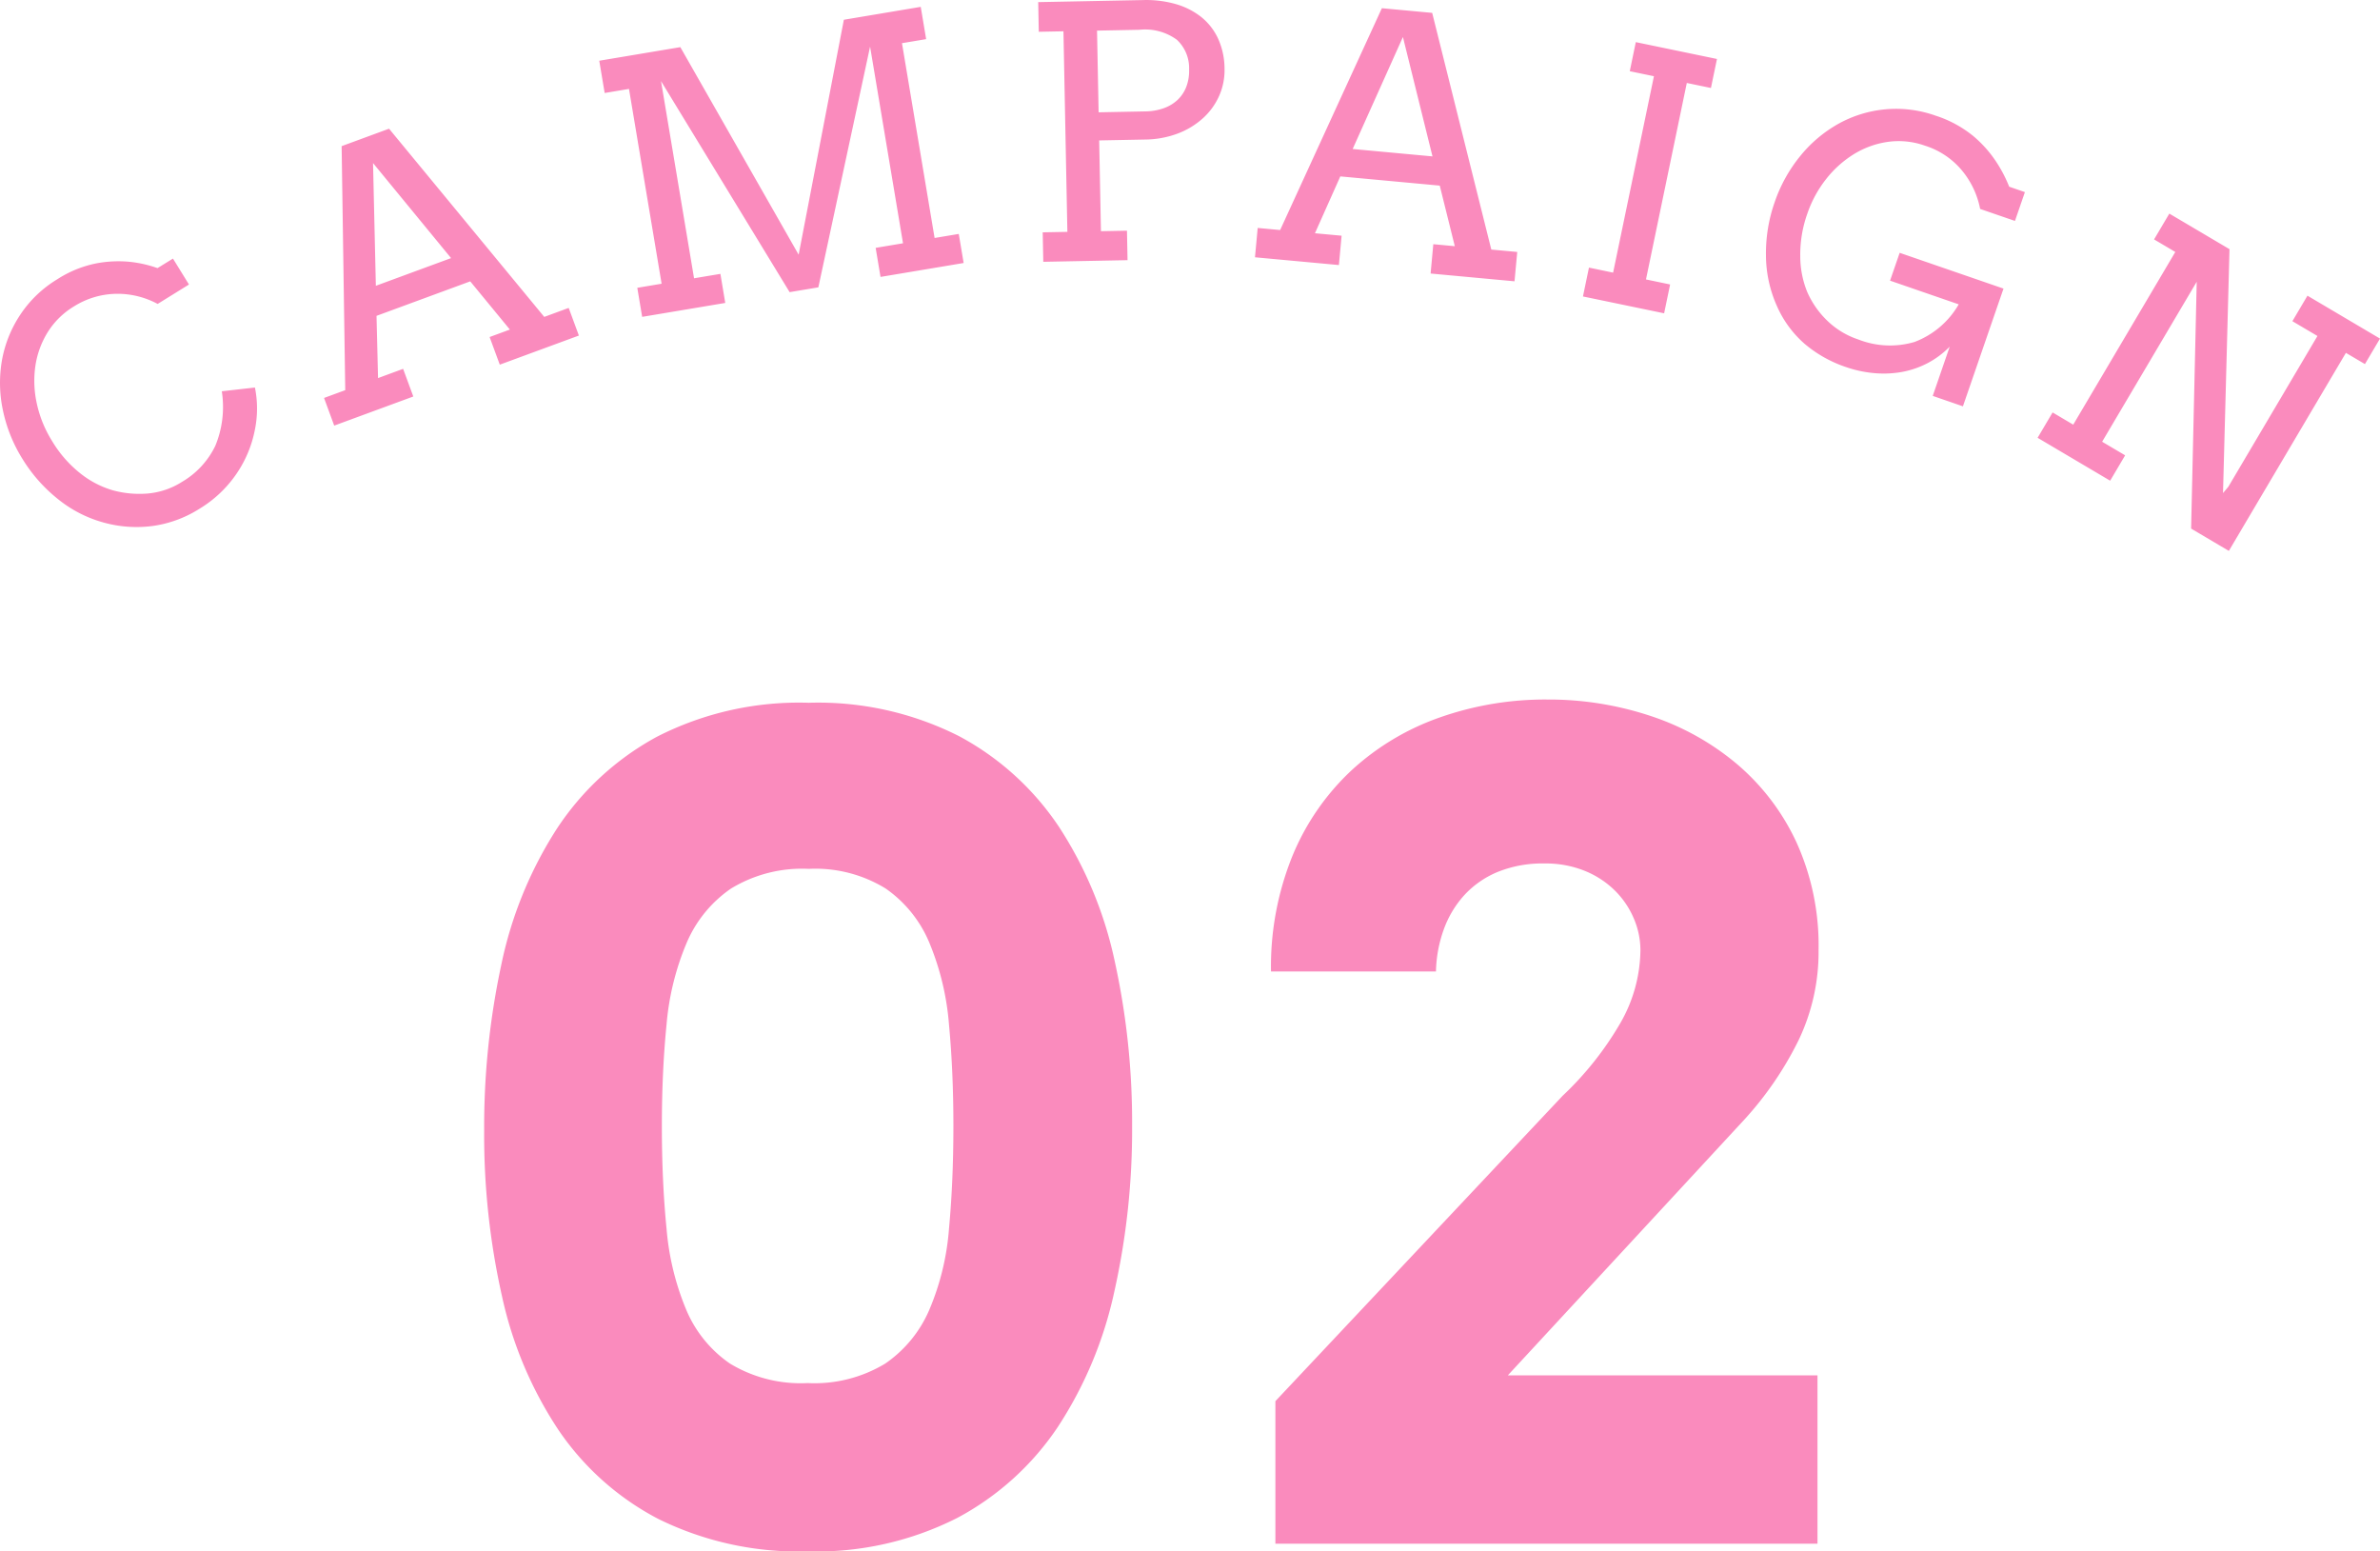
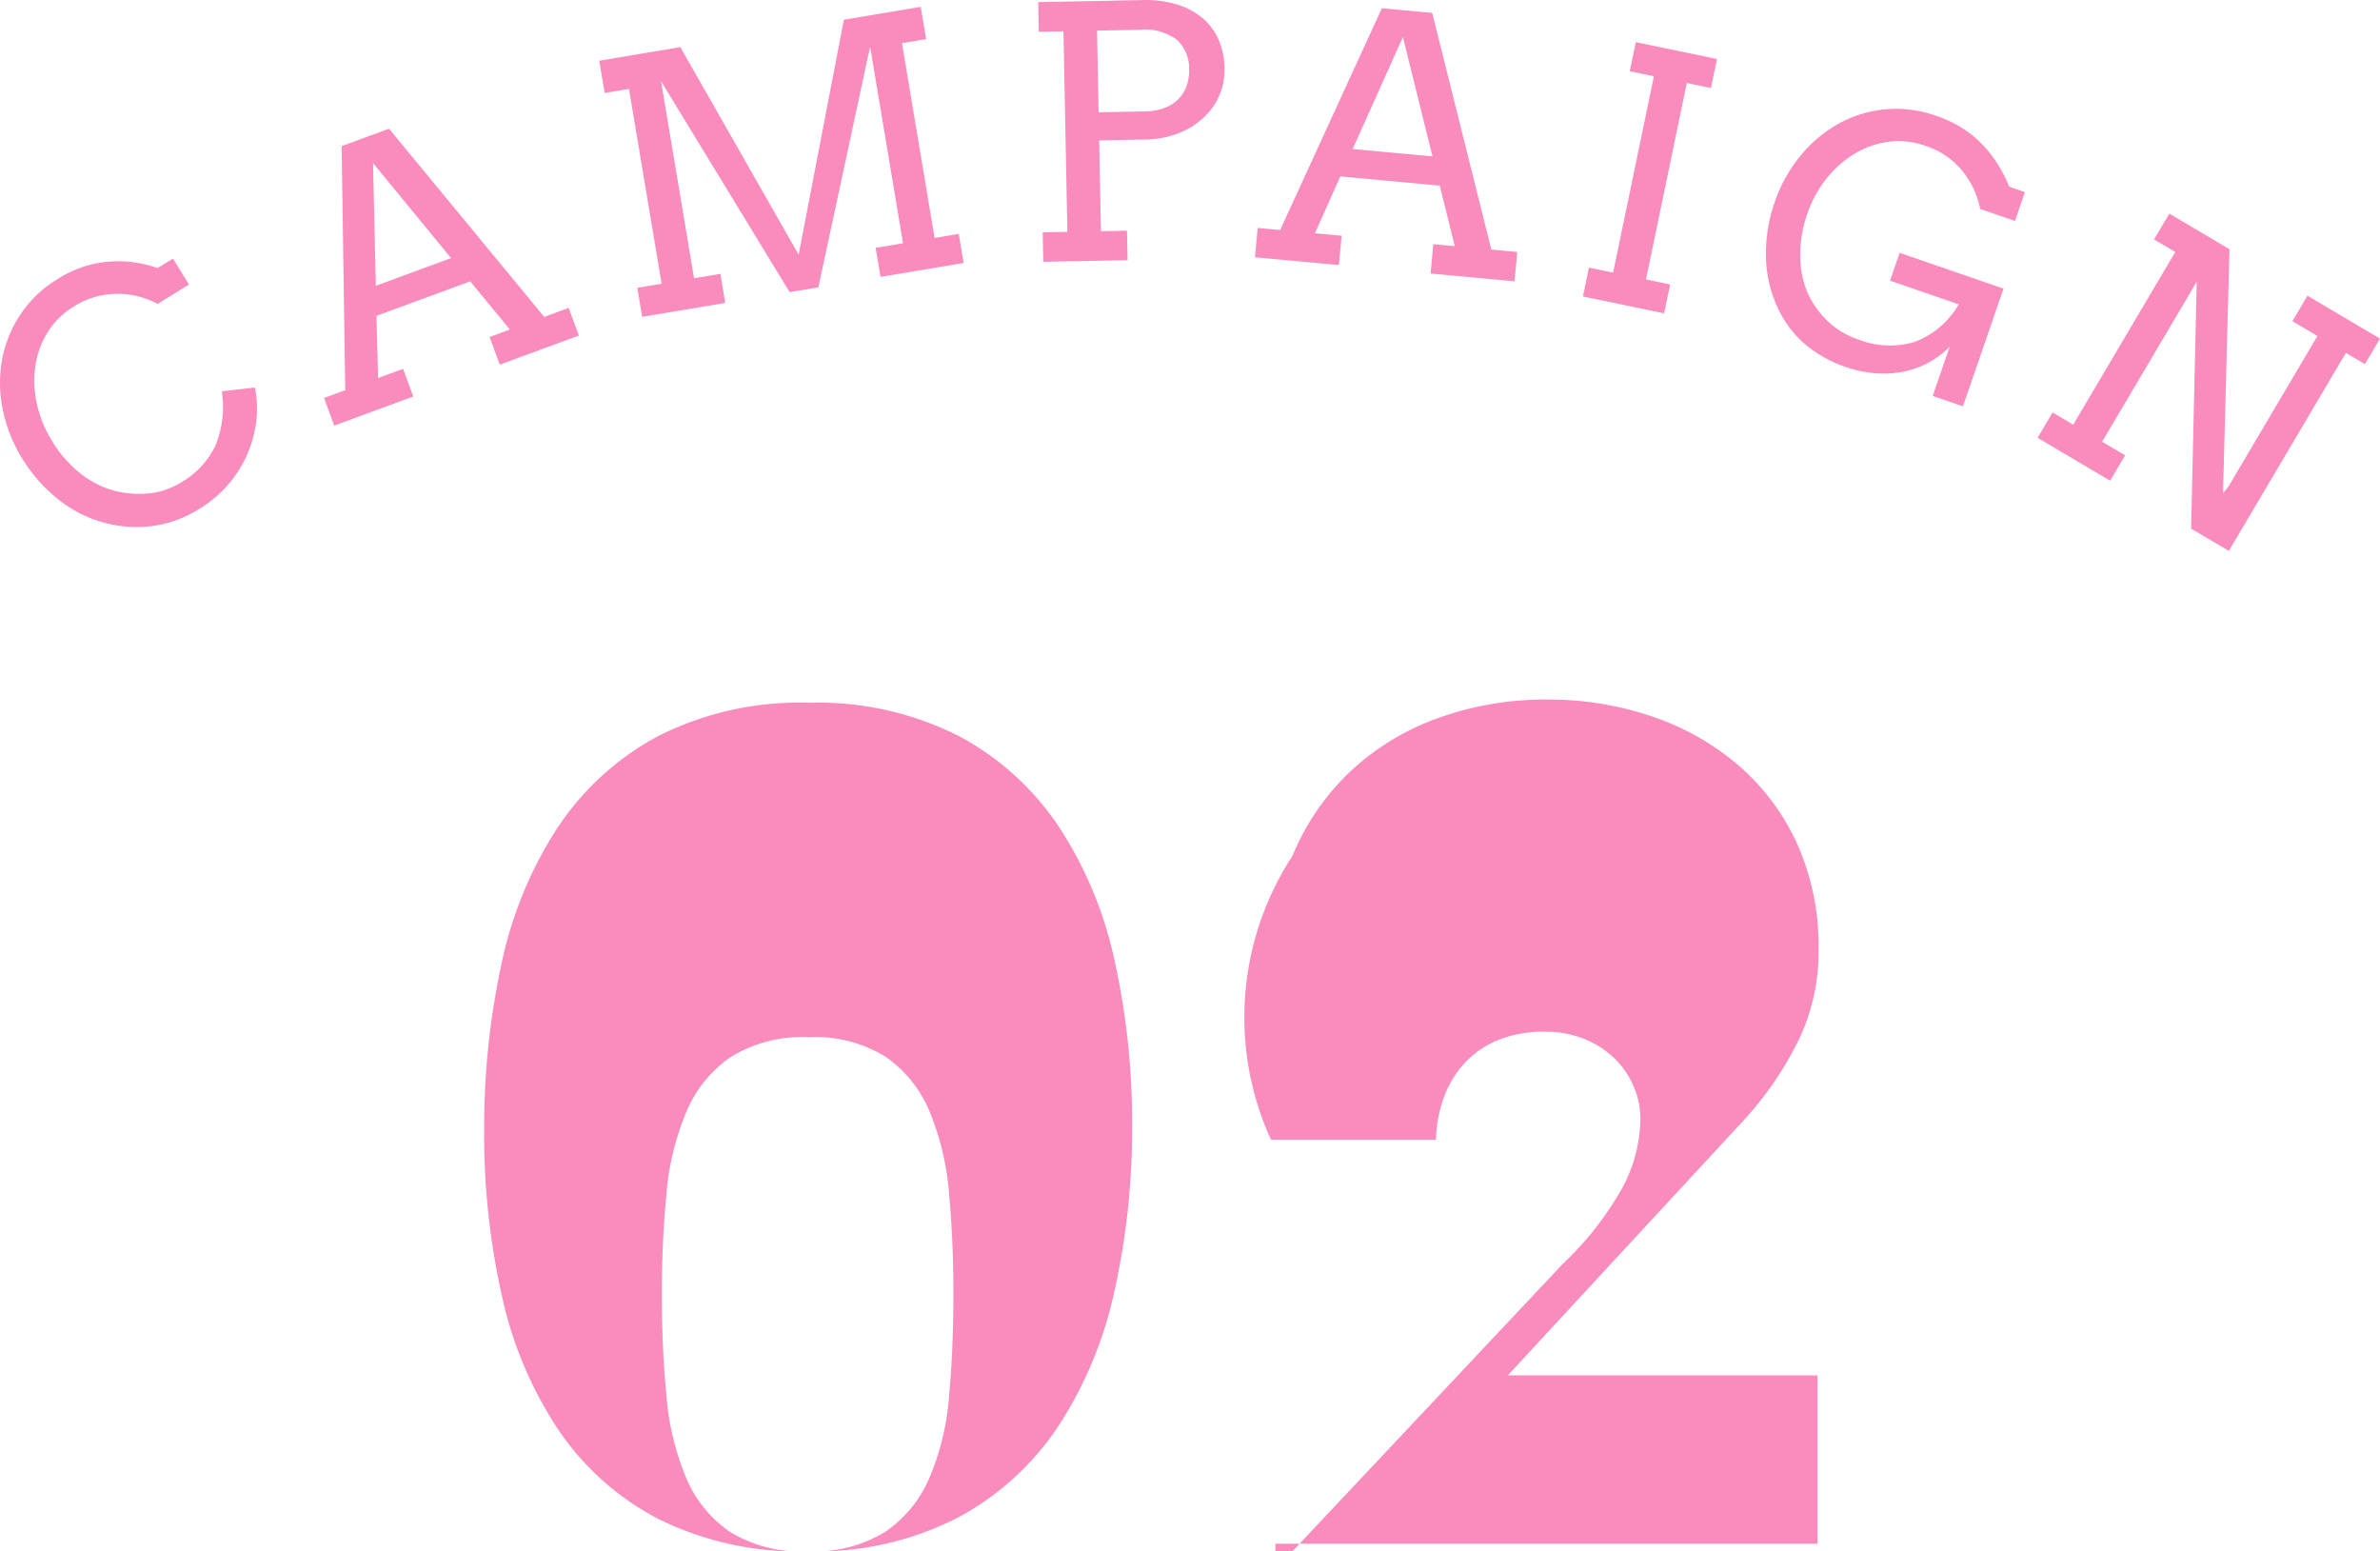
<svg xmlns="http://www.w3.org/2000/svg" width="169.615" height="110.547" viewBox="0 0 169.615 110.547">
-   <path d="M57.557 110.547a22.553 22.553 0 01-10.63-2.305 19.469 19.469 0 01-7.129-6.348 27.939 27.939 0 01-4.023-9.531 52.358 52.358 0 01-1.27-11.816 54.944 54.944 0 011.216-11.777 28.606 28.606 0 013.945-9.687 19.839 19.839 0 017.149-6.583 22.229 22.229 0 0110.82-2.422 22.233 22.233 0 0110.722 2.383 19.739 19.739 0 017.129 6.484 28.256 28.256 0 013.965 9.59 53.383 53.383 0 011.23 11.7 52.691 52.691 0 01-1.27 11.816 28.575 28.575 0 01-4.022 9.629 19.857 19.857 0 01-7.168 6.484 22.17 22.17 0 01-10.664 2.383zm0-11.992a9.731 9.731 0 005.527-1.387 8.882 8.882 0 003.143-3.828 18.319 18.319 0 001.406-5.8q.312-3.359.313-7.3 0-3.867-.312-7.207a19.1 19.1 0 00-1.387-5.82 8.846 8.846 0 00-3.12-3.893 9.549 9.549 0 00-5.488-1.406 9.723 9.723 0 00-5.547 1.406 8.924 8.924 0 00-3.165 3.887 19.075 19.075 0 00-1.426 5.82q-.332 3.34-.332 7.207 0 3.945.332 7.3a19.049 19.049 0 001.406 5.8 8.752 8.752 0 003.12 3.834 9.731 9.731 0 005.53 1.387zm33.336 1.289l20.468-21.758a22.947 22.947 0 004.1-5.156 10.6 10.6 0 001.447-5.23 5.743 5.743 0 00-.469-2.246 6.2 6.2 0 00-1.348-1.992 6.548 6.548 0 00-2.148-1.406 7.424 7.424 0 00-2.871-.527 8.5 8.5 0 00-3.34.605 6.7 6.7 0 00-2.383 1.66 7.317 7.317 0 00-1.465 2.461 9.372 9.372 0 00-.547 2.969H90.58A21 21 0 0192.104 61a17.4 17.4 0 014.2-6.094 18.094 18.094 0 016.27-3.77 22.623 22.623 0 017.7-1.289 23.014 23.014 0 017.353 1.169 18.587 18.587 0 016.172 3.438 16.315 16.315 0 014.238 5.586 17.79 17.79 0 011.567 7.66 14.567 14.567 0 01-1.426 6.426 24.257 24.257 0 01-3.851 5.64l-16.872 18.242h22.072V110H90.893zM11.235 21.658a6.031 6.031 0 00-2.991-.721 5.825 5.825 0 00-2.977.9 5.616 5.616 0 00-1.888 1.868 6.31 6.31 0 00-.865 2.421 7.47 7.47 0 00.118 2.667 8.355 8.355 0 001.07 2.617 8.511 8.511 0 002.049 2.343 6.753 6.753 0 002.3 1.188 7.194 7.194 0 002.443.229 5.432 5.432 0 002.482-.837 5.987 5.987 0 002.366-2.558 7.251 7.251 0 00.465-3.894l2.361-.267a7.549 7.549 0 010 2.993 8.341 8.341 0 01-1.293 3.122 8.522 8.522 0 01-2.675 2.534 8.362 8.362 0 01-3.336 1.219 8.774 8.774 0 01-3.472-.245 8.914 8.914 0 01-3.251-1.665 11.029 11.029 0 01-2.538-2.867 10.648 10.648 0 01-1.406-3.522 9.345 9.345 0 01-.048-3.563 8.594 8.594 0 011.313-3.22 8.333 8.333 0 012.612-2.495 8.018 8.018 0 012.746-1.129 8.427 8.427 0 012.385-.123 8.635 8.635 0 012.021.452l1.1-.679 1.141 1.848zm23.658 2.358l1.444-.532-2.825-3.435-6.679 2.458.109 4.434 1.787-.658.726 1.971-5.637 2.074-.724-1.971 1.511-.556-.258-17.387 3.379-1.243 11.062 13.411 1.741-.641.726 1.97-5.637 2.074zm-8.107-3.651l5.361-1.973-5.562-6.772zm18.632.143l1.733-.29-2.325-13.882-1.733.291-.386-2.3 5.779-.968 8.431 14.789L60.14 1.407l5.478-.918.385 2.3-1.722.288 2.325 13.881 1.722-.288.348 2.071-5.924.992-.347-2.071 1.95-.326-2.347-14.014-3.687 17.154-2.047.342L47.109 5.78l2.354 14.05 1.878-.314.346 2.071-5.922.992zM73.99.151l7.482-.146a7.684 7.684 0 012.295.278 5.275 5.275 0 011.825.916 4.27 4.27 0 011.214 1.546 5.219 5.219 0 01.463 2.152 4.519 4.519 0 01-.377 1.919 4.756 4.756 0 01-1.141 1.59 5.663 5.663 0 01-1.792 1.1 6.786 6.786 0 01-2.342.437l-3.282.063.126 6.469 1.855-.036.041 2.1-6.005.117-.041-2.1 1.758-.034-.28-14.292-1.758.035zm4.192 2.031l.113 5.821 3.332-.065a4.067 4.067 0 001.271-.214 2.848 2.848 0 00.991-.575 2.53 2.53 0 00.641-.928 3.171 3.171 0 00.213-1.275 2.749 2.749 0 00-.872-2.113 3.833 3.833 0 00-2.663-.711zm23.965 15.219l1.532.142-1.072-4.316-7.087-.657-1.808 4.051 1.9.175-.193 2.091-5.981-.553.194-2.091 1.6.149L98.481.585l3.586.332 4.214 16.866 1.848.171-.194 2.091-5.98-.554zM96.4 10.617l5.689.527-2.107-8.507zm20.179-7.615l5.784 1.2-.43 2.067-1.72-.357-2.909 14 1.72.358-.427 2.055-5.785-1.2.428-2.056 1.721.358 2.909-13.995-1.721-.358zm21.161 25.209l1.209-3.509a6.3 6.3 0 01-1.643 1.209 6.466 6.466 0 01-1.85.609 7.437 7.437 0 01-1.951.062 8.4 8.4 0 01-1.94-.423 8.972 8.972 0 01-2.954-1.657 7.652 7.652 0 01-1.987-2.72 8.94 8.94 0 01-.77-3.57 11.016 11.016 0 01.612-3.779 10.642 10.642 0 011.835-3.319 9.441 9.441 0 012.73-2.3 8.486 8.486 0 013.322-1.023 8.4 8.4 0 013.584.448 8.216 8.216 0 012.694 1.457 8.485 8.485 0 011.646 1.853 9.788 9.788 0 01.912 1.755l1.119.385-.708 2.054-2.481-.854a6.12 6.12 0 00-1.332-2.784 5.618 5.618 0 00-2.6-1.724 5.583 5.583 0 00-2.629-.274 6.3 6.3 0 00-2.424.869 7.594 7.594 0 00-1.99 1.781 8.318 8.318 0 00-1.345 2.479 8.651 8.651 0 00-.5 3.018 6.763 6.763 0 00.5 2.56 6.435 6.435 0 001.385 2 5.819 5.819 0 002.255 1.378 6.178 6.178 0 004.007.174 6.136 6.136 0 003.146-2.679l-4.894-1.688.685-1.984 7.4 2.55-2.892 8.389zm26.705-7.141l5.17 3.057-1.074 1.817-1.356-.8-8.342 14.112-2.69-1.59.4-17.589-6.741 11.4 1.64.969-1.068 1.808-5.17-3.057 1.068-1.807 1.471.87 7.274-12.306-1.513-.894 1.087-1.839 4.288 2.534-.462 17.382.381-.455 6.349-10.74-1.786-1.055z" fill="#fa8bbd" />
+   <path d="M57.557 110.547a22.553 22.553 0 01-10.63-2.305 19.469 19.469 0 01-7.129-6.348 27.939 27.939 0 01-4.023-9.531 52.358 52.358 0 01-1.27-11.816 54.944 54.944 0 011.216-11.777 28.606 28.606 0 013.945-9.687 19.839 19.839 0 017.149-6.583 22.229 22.229 0 0110.82-2.422 22.233 22.233 0 0110.722 2.383 19.739 19.739 0 017.129 6.484 28.256 28.256 0 013.965 9.59 53.383 53.383 0 011.23 11.7 52.691 52.691 0 01-1.27 11.816 28.575 28.575 0 01-4.022 9.629 19.857 19.857 0 01-7.168 6.484 22.17 22.17 0 01-10.664 2.383za9.731 9.731 0 005.527-1.387 8.882 8.882 0 003.143-3.828 18.319 18.319 0 001.406-5.8q.312-3.359.313-7.3 0-3.867-.312-7.207a19.1 19.1 0 00-1.387-5.82 8.846 8.846 0 00-3.12-3.893 9.549 9.549 0 00-5.488-1.406 9.723 9.723 0 00-5.547 1.406 8.924 8.924 0 00-3.165 3.887 19.075 19.075 0 00-1.426 5.82q-.332 3.34-.332 7.207 0 3.945.332 7.3a19.049 19.049 0 001.406 5.8 8.752 8.752 0 003.12 3.834 9.731 9.731 0 005.53 1.387zm33.336 1.289l20.468-21.758a22.947 22.947 0 004.1-5.156 10.6 10.6 0 001.447-5.23 5.743 5.743 0 00-.469-2.246 6.2 6.2 0 00-1.348-1.992 6.548 6.548 0 00-2.148-1.406 7.424 7.424 0 00-2.871-.527 8.5 8.5 0 00-3.34.605 6.7 6.7 0 00-2.383 1.66 7.317 7.317 0 00-1.465 2.461 9.372 9.372 0 00-.547 2.969H90.58A21 21 0 0192.104 61a17.4 17.4 0 014.2-6.094 18.094 18.094 0 016.27-3.77 22.623 22.623 0 017.7-1.289 23.014 23.014 0 017.353 1.169 18.587 18.587 0 016.172 3.438 16.315 16.315 0 014.238 5.586 17.79 17.79 0 011.567 7.66 14.567 14.567 0 01-1.426 6.426 24.257 24.257 0 01-3.851 5.64l-16.872 18.242h22.072V110H90.893zM11.235 21.658a6.031 6.031 0 00-2.991-.721 5.825 5.825 0 00-2.977.9 5.616 5.616 0 00-1.888 1.868 6.31 6.31 0 00-.865 2.421 7.47 7.47 0 00.118 2.667 8.355 8.355 0 001.07 2.617 8.511 8.511 0 002.049 2.343 6.753 6.753 0 002.3 1.188 7.194 7.194 0 002.443.229 5.432 5.432 0 002.482-.837 5.987 5.987 0 002.366-2.558 7.251 7.251 0 00.465-3.894l2.361-.267a7.549 7.549 0 010 2.993 8.341 8.341 0 01-1.293 3.122 8.522 8.522 0 01-2.675 2.534 8.362 8.362 0 01-3.336 1.219 8.774 8.774 0 01-3.472-.245 8.914 8.914 0 01-3.251-1.665 11.029 11.029 0 01-2.538-2.867 10.648 10.648 0 01-1.406-3.522 9.345 9.345 0 01-.048-3.563 8.594 8.594 0 011.313-3.22 8.333 8.333 0 012.612-2.495 8.018 8.018 0 012.746-1.129 8.427 8.427 0 012.385-.123 8.635 8.635 0 012.021.452l1.1-.679 1.141 1.848zm23.658 2.358l1.444-.532-2.825-3.435-6.679 2.458.109 4.434 1.787-.658.726 1.971-5.637 2.074-.724-1.971 1.511-.556-.258-17.387 3.379-1.243 11.062 13.411 1.741-.641.726 1.97-5.637 2.074zm-8.107-3.651l5.361-1.973-5.562-6.772zm18.632.143l1.733-.29-2.325-13.882-1.733.291-.386-2.3 5.779-.968 8.431 14.789L60.14 1.407l5.478-.918.385 2.3-1.722.288 2.325 13.881 1.722-.288.348 2.071-5.924.992-.347-2.071 1.95-.326-2.347-14.014-3.687 17.154-2.047.342L47.109 5.78l2.354 14.05 1.878-.314.346 2.071-5.922.992zM73.99.151l7.482-.146a7.684 7.684 0 012.295.278 5.275 5.275 0 011.825.916 4.27 4.27 0 011.214 1.546 5.219 5.219 0 01.463 2.152 4.519 4.519 0 01-.377 1.919 4.756 4.756 0 01-1.141 1.59 5.663 5.663 0 01-1.792 1.1 6.786 6.786 0 01-2.342.437l-3.282.063.126 6.469 1.855-.036.041 2.1-6.005.117-.041-2.1 1.758-.034-.28-14.292-1.758.035zm4.192 2.031l.113 5.821 3.332-.065a4.067 4.067 0 001.271-.214 2.848 2.848 0 00.991-.575 2.53 2.53 0 00.641-.928 3.171 3.171 0 00.213-1.275 2.749 2.749 0 00-.872-2.113 3.833 3.833 0 00-2.663-.711zm23.965 15.219l1.532.142-1.072-4.316-7.087-.657-1.808 4.051 1.9.175-.193 2.091-5.981-.553.194-2.091 1.6.149L98.481.585l3.586.332 4.214 16.866 1.848.171-.194 2.091-5.98-.554zM96.4 10.617l5.689.527-2.107-8.507zm20.179-7.615l5.784 1.2-.43 2.067-1.72-.357-2.909 14 1.72.358-.427 2.055-5.785-1.2.428-2.056 1.721.358 2.909-13.995-1.721-.358zm21.161 25.209l1.209-3.509a6.3 6.3 0 01-1.643 1.209 6.466 6.466 0 01-1.85.609 7.437 7.437 0 01-1.951.062 8.4 8.4 0 01-1.94-.423 8.972 8.972 0 01-2.954-1.657 7.652 7.652 0 01-1.987-2.72 8.94 8.94 0 01-.77-3.57 11.016 11.016 0 01.612-3.779 10.642 10.642 0 011.835-3.319 9.441 9.441 0 012.73-2.3 8.486 8.486 0 013.322-1.023 8.4 8.4 0 013.584.448 8.216 8.216 0 012.694 1.457 8.485 8.485 0 011.646 1.853 9.788 9.788 0 01.912 1.755l1.119.385-.708 2.054-2.481-.854a6.12 6.12 0 00-1.332-2.784 5.618 5.618 0 00-2.6-1.724 5.583 5.583 0 00-2.629-.274 6.3 6.3 0 00-2.424.869 7.594 7.594 0 00-1.99 1.781 8.318 8.318 0 00-1.345 2.479 8.651 8.651 0 00-.5 3.018 6.763 6.763 0 00.5 2.56 6.435 6.435 0 001.385 2 5.819 5.819 0 002.255 1.378 6.178 6.178 0 004.007.174 6.136 6.136 0 003.146-2.679l-4.894-1.688.685-1.984 7.4 2.55-2.892 8.389zm26.705-7.141l5.17 3.057-1.074 1.817-1.356-.8-8.342 14.112-2.69-1.59.4-17.589-6.741 11.4 1.64.969-1.068 1.808-5.17-3.057 1.068-1.807 1.471.87 7.274-12.306-1.513-.894 1.087-1.839 4.288 2.534-.462 17.382.381-.455 6.349-10.74-1.786-1.055z" fill="#fa8bbd" />
</svg>